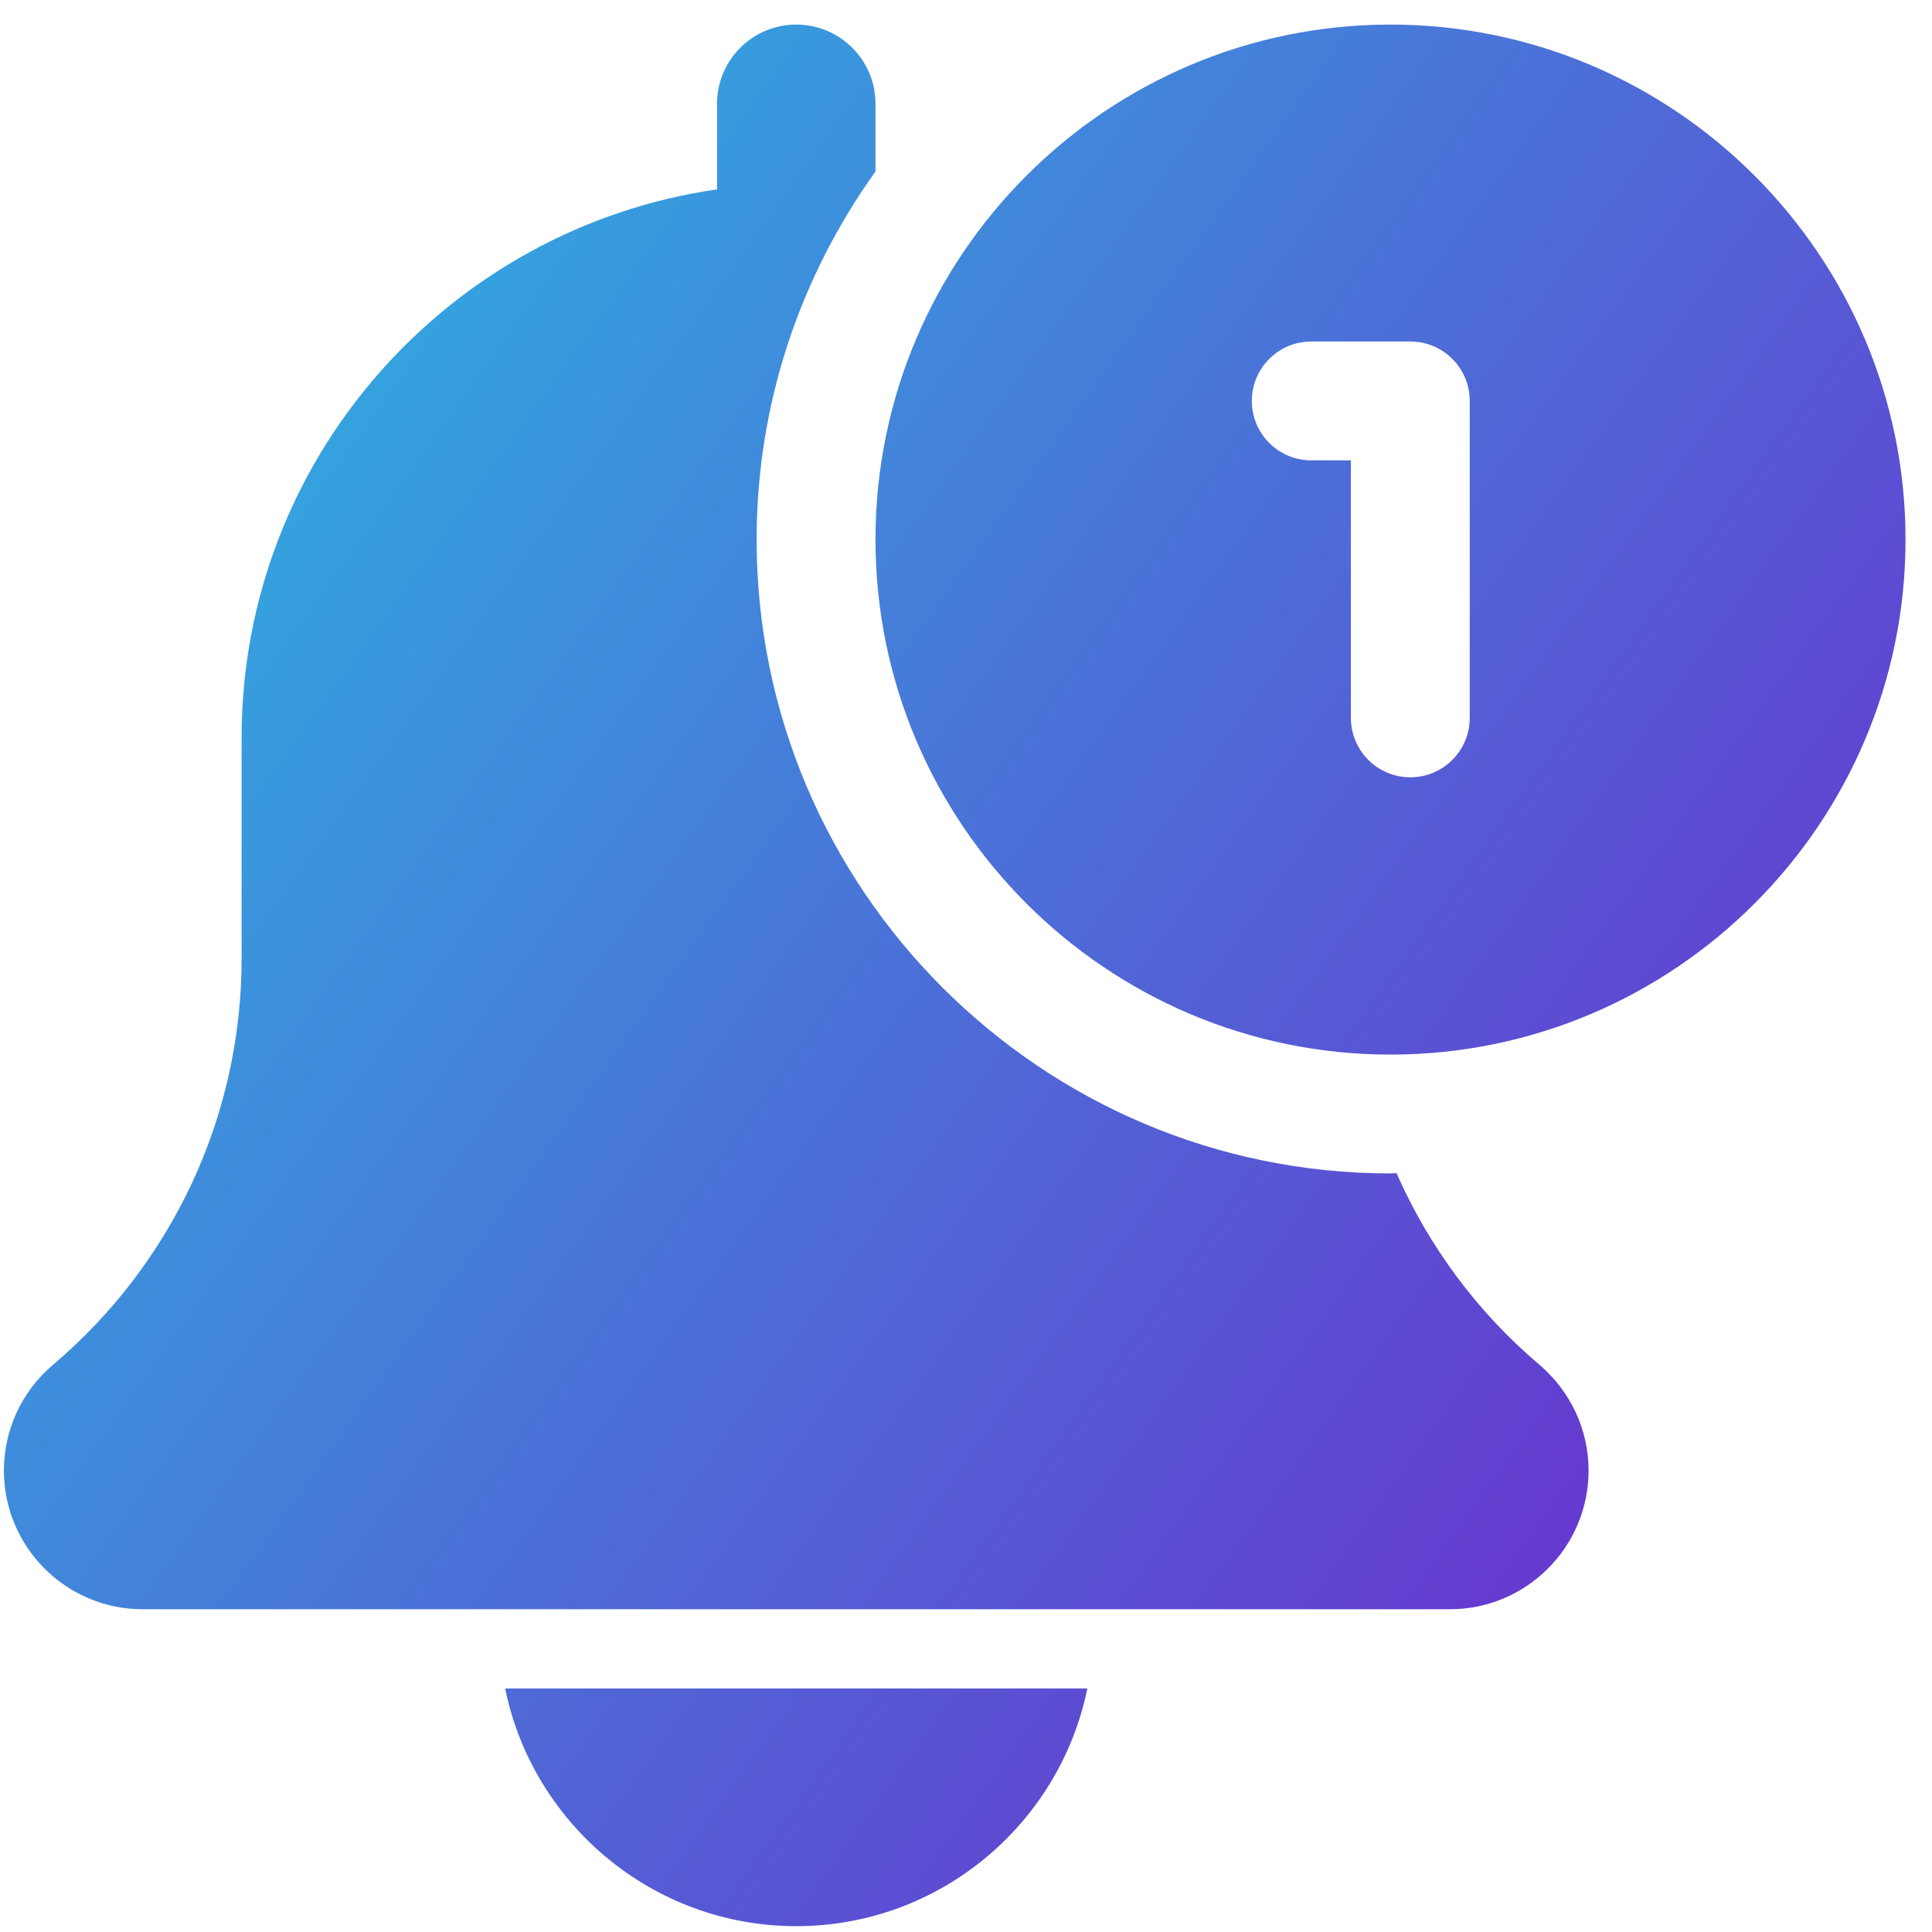
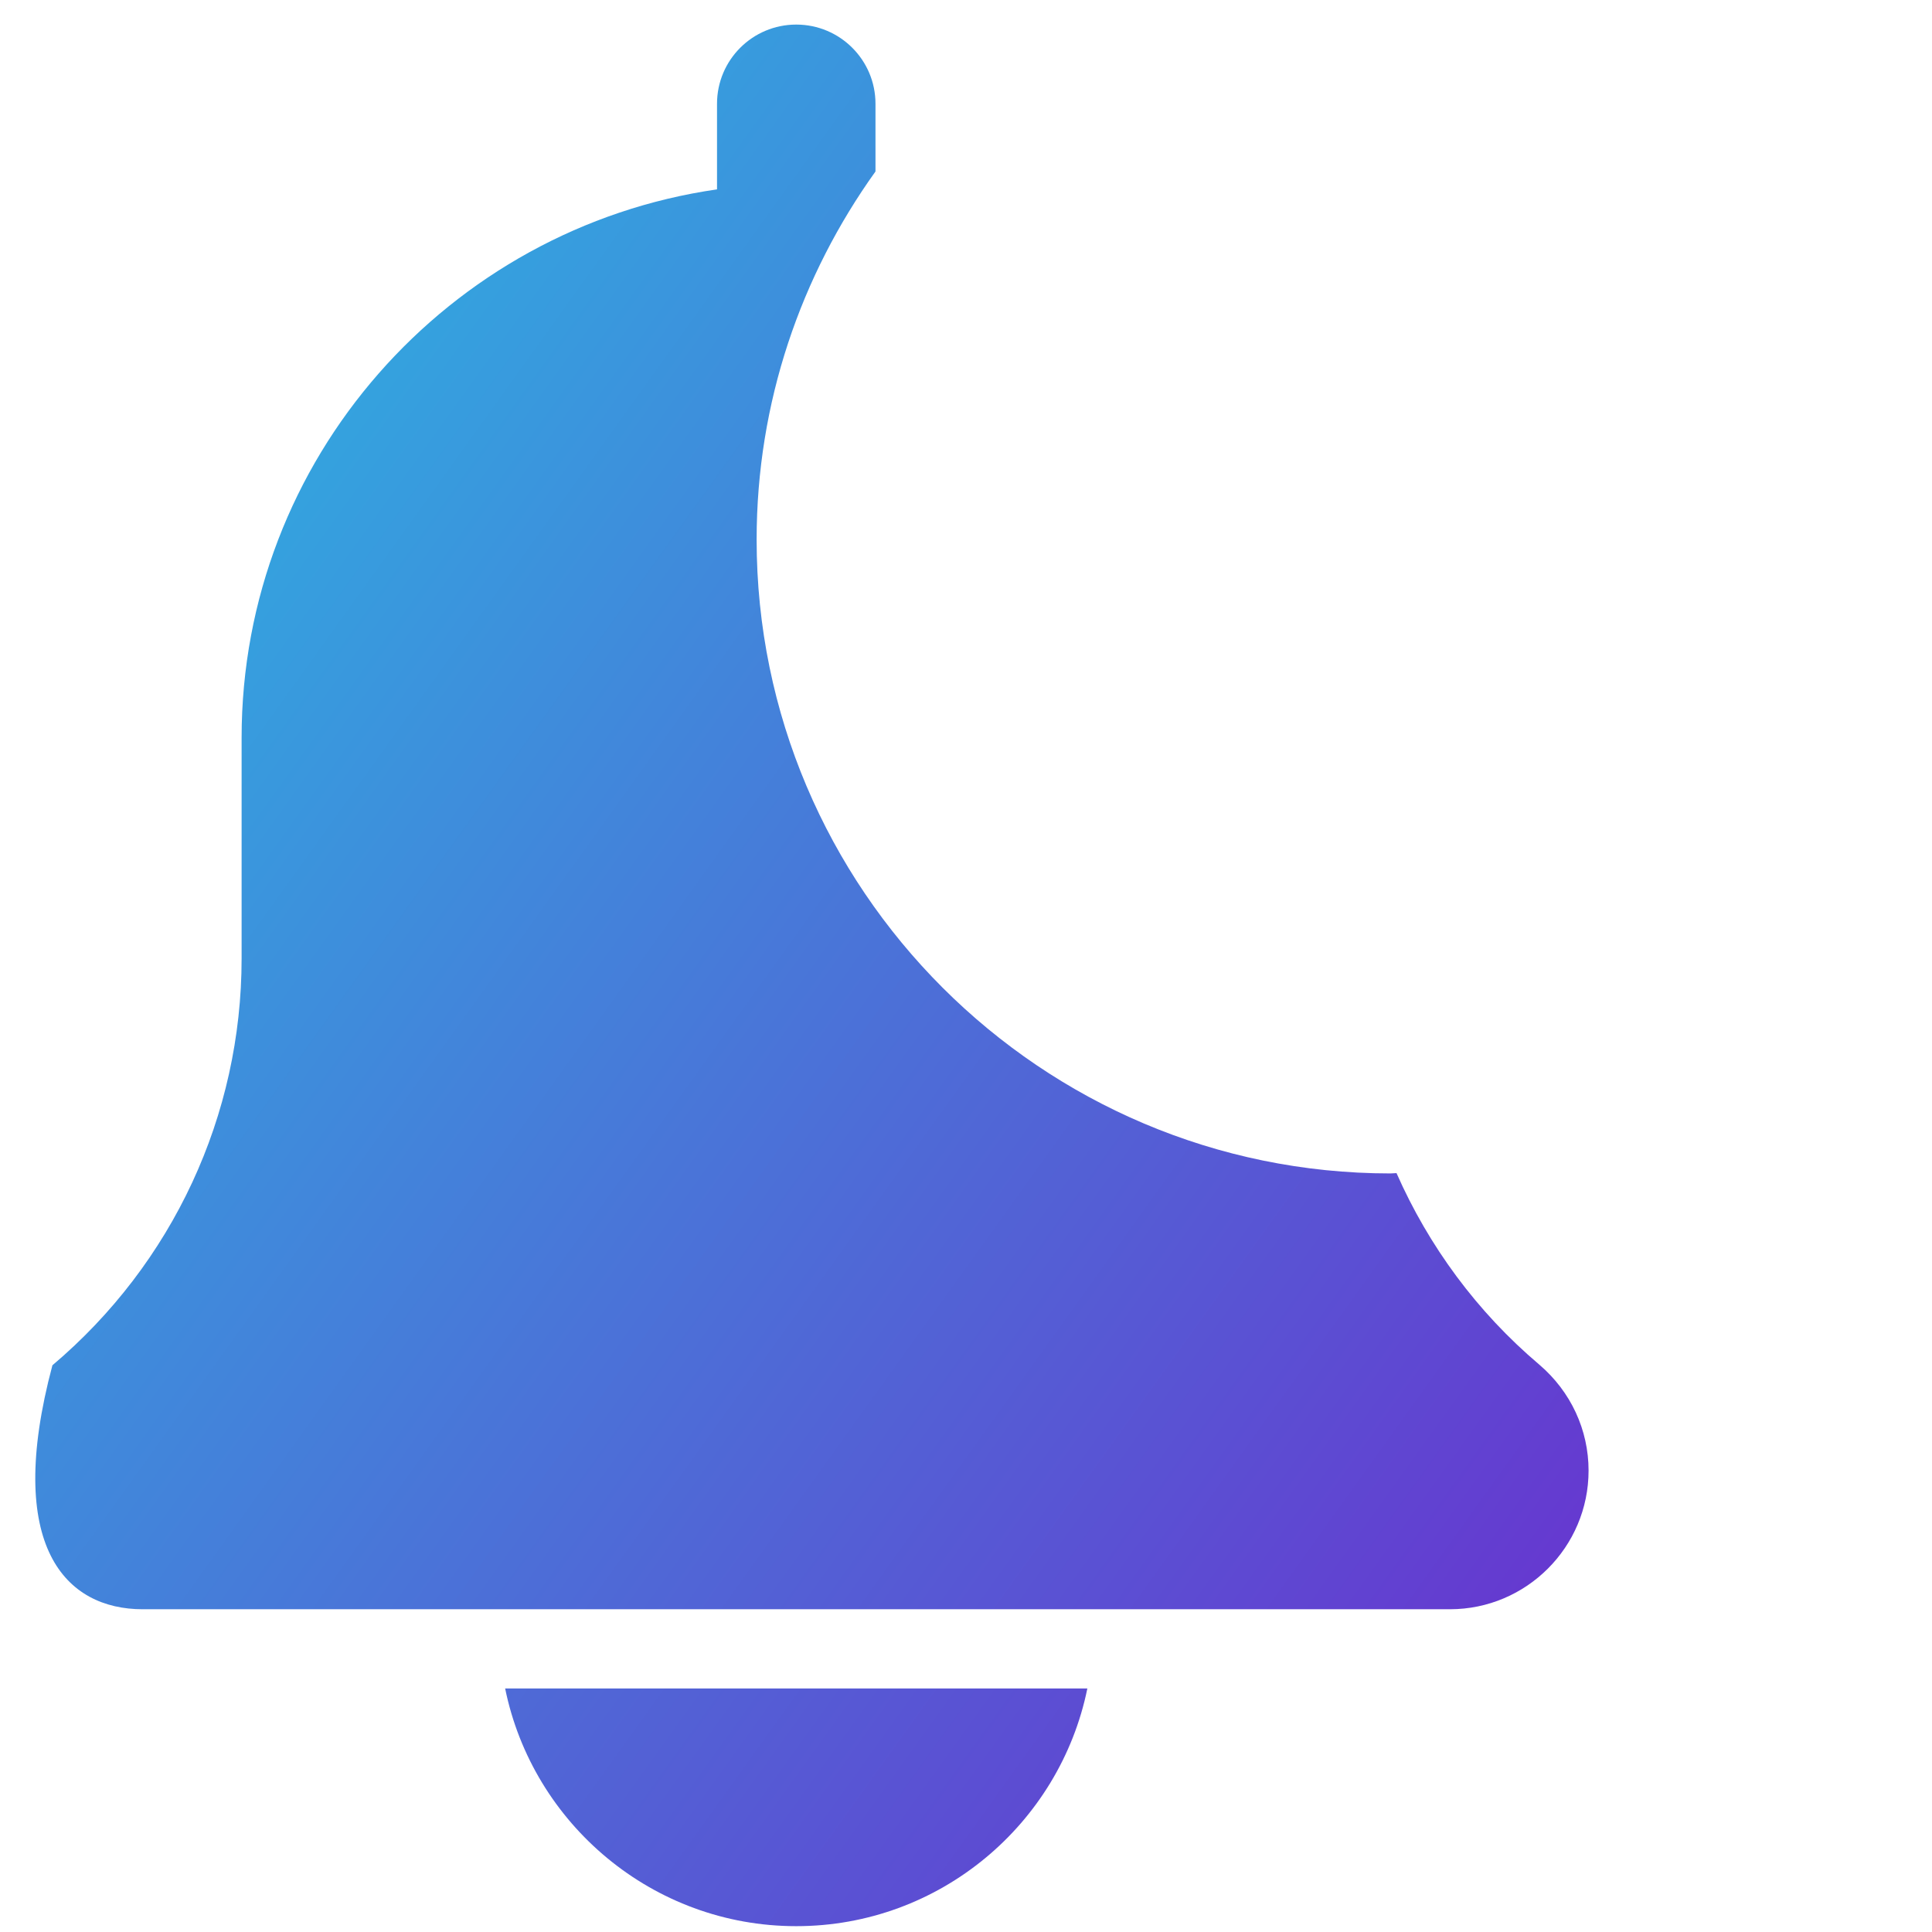
<svg xmlns="http://www.w3.org/2000/svg" width="54" height="54" viewBox="0 0 54 54" fill="none">
  <path d="M22.255 53.837C26.266 53.837 29.621 50.978 30.392 47.193H14.119C14.89 50.978 18.245 53.837 22.255 53.837Z" fill="url(#paint0_linear_2892_10410)" />
-   <path d="M39.033 32.789C38.975 32.789 38.922 32.798 38.865 32.798C29.096 32.798 21.148 24.85 21.148 15.082C21.148 11.244 22.388 7.698 24.47 4.793V2.901C24.47 1.677 23.478 0.687 22.255 0.687C21.033 0.687 20.041 1.677 20.041 2.901V5.293C12.54 6.374 6.753 12.825 6.753 20.618V26.792C6.753 31.175 4.833 35.312 1.465 38.16C0.603 38.898 0.109 39.969 0.109 41.103C0.109 43.24 1.848 44.979 3.985 44.979H40.526C42.663 44.979 44.401 43.24 44.401 41.103C44.401 39.969 43.908 38.898 43.024 38.142C41.279 36.665 39.932 34.827 39.033 32.789Z" fill="url(#paint1_linear_2892_10410)" />
-   <path d="M38.865 0.687C30.928 0.687 24.47 7.144 24.47 15.082C24.47 23.019 30.928 29.476 38.865 29.476C46.802 29.476 53.26 23.019 53.26 15.082C53.26 7.144 46.802 0.687 38.865 0.687ZM41.08 20.065C41.08 20.982 40.336 21.726 39.419 21.726C38.502 21.726 37.758 20.982 37.758 20.065V12.867H36.65C35.733 12.867 34.989 12.123 34.989 11.206C34.989 10.289 35.733 9.545 36.65 9.545H39.419C40.336 9.545 41.08 10.289 41.08 11.206V20.065Z" fill="url(#paint2_linear_2892_10410)" />
+   <path d="M39.033 32.789C38.975 32.789 38.922 32.798 38.865 32.798C29.096 32.798 21.148 24.85 21.148 15.082C21.148 11.244 22.388 7.698 24.47 4.793V2.901C24.47 1.677 23.478 0.687 22.255 0.687C21.033 0.687 20.041 1.677 20.041 2.901V5.293C12.54 6.374 6.753 12.825 6.753 20.618V26.792C6.753 31.175 4.833 35.312 1.465 38.16C0.109 43.24 1.848 44.979 3.985 44.979H40.526C42.663 44.979 44.401 43.24 44.401 41.103C44.401 39.969 43.908 38.898 43.024 38.142C41.279 36.665 39.932 34.827 39.033 32.789Z" fill="url(#paint1_linear_2892_10410)" />
  <defs>
    <linearGradient id="paint0_linear_2892_10410" x1="-5.624" y1="9.215" x2="52.229" y2="50.731" gradientUnits="userSpaceOnUse">
      <stop stop-color="#26C1E3" />
      <stop offset="1" stop-color="#7120CC" />
    </linearGradient>
    <linearGradient id="paint1_linear_2892_10410" x1="-5.624" y1="9.215" x2="52.229" y2="50.731" gradientUnits="userSpaceOnUse">
      <stop stop-color="#26C1E3" />
      <stop offset="1" stop-color="#7120CC" />
    </linearGradient>
    <linearGradient id="paint2_linear_2892_10410" x1="-5.624" y1="9.215" x2="52.229" y2="50.731" gradientUnits="userSpaceOnUse">
      <stop stop-color="#26C1E3" />
      <stop offset="1" stop-color="#7120CC" />
    </linearGradient>
  </defs>
</svg>